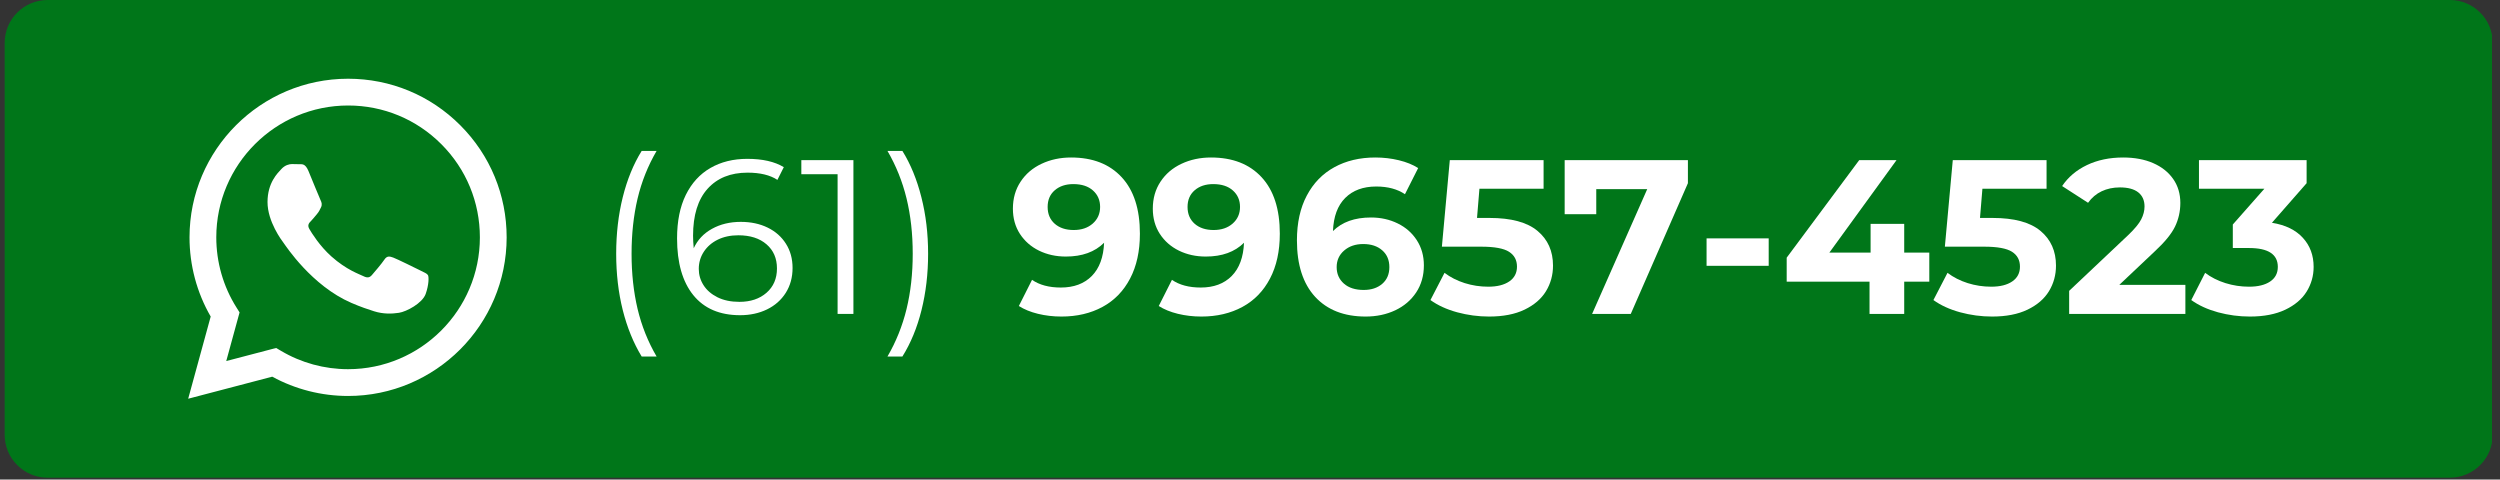
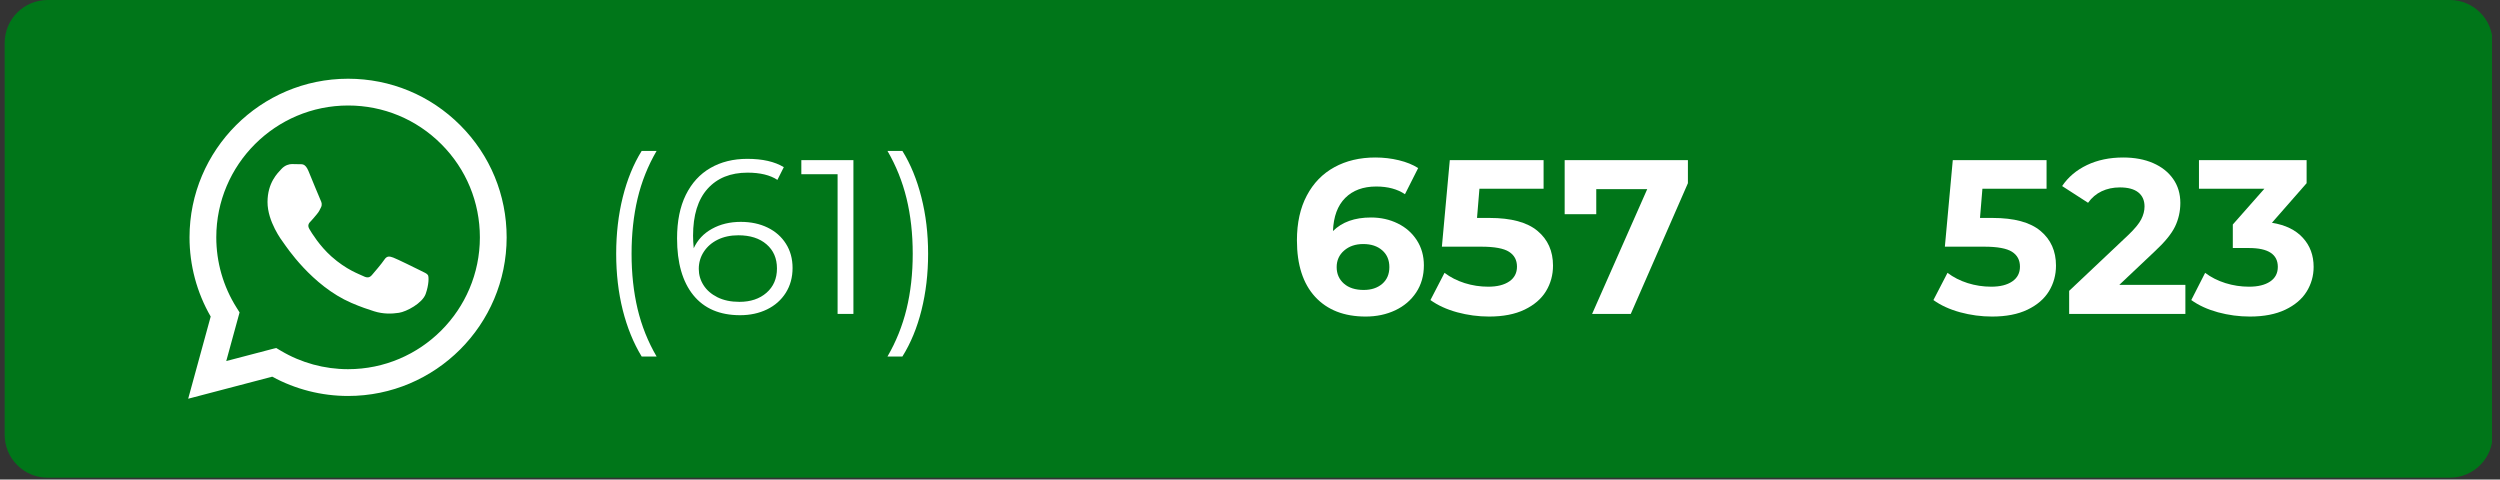
<svg xmlns="http://www.w3.org/2000/svg" width="928" zoomAndPan="magnify" viewBox="0 0 696 133.5" height="178" preserveAspectRatio="xMidYMid meet" version="1.0">
  <rect x="0" y="0" width="696" height="133.5" fill="#333333" stroke="none" />
  <defs>
    <g />
    <clipPath id="a7a7da5d90">
      <path d="M 1.297 0 L 694 0 L 694 132.988 L 1.297 132.988 Z M 1.297 0 " clip-rule="nonzero" />
    </clipPath>
    <clipPath id="6c3e442367">
      <path d="M 13.254 0 L 682.023 0 C 688.629 0 693.98 5.352 693.98 11.957 L 693.98 121.031 C 693.98 127.637 688.629 132.988 682.023 132.988 L 13.254 132.988 C 6.652 132.988 1.297 127.637 1.297 121.031 L 1.297 11.957 C 1.297 5.352 6.652 0 13.254 0 Z M 13.254 0 " clip-rule="nonzero" />
    </clipPath>
    <clipPath id="a54a847c38">
      <path d="M 52.391 21.836 L 141.309 21.836 L 141.309 111.5 L 52.391 111.5 Z M 52.391 21.836 " clip-rule="nonzero" />
    </clipPath>
  </defs>
  <g clip-path="url(#a7a7da5d90)">
    <g clip-path="url(#6c3e442367)">
      <path fill="#007619" d="M 1.297 0 L 693.77 0 L 693.77 132.988 L 1.297 132.988 Z M 1.297 0 " fill-opacity="1" fill-rule="nonzero" />
    </g>
  </g>
  <g clip-path="url(#a54a847c38)">
    <path fill="#ffffff" d="M 128.133 34.863 C 119.801 26.52 108.715 21.922 96.906 21.918 C 72.574 21.918 52.77 41.719 52.762 66.059 C 52.758 73.84 54.793 81.434 58.656 88.129 L 52.391 111.004 L 75.793 104.867 C 82.242 108.383 89.5 110.234 96.891 110.238 L 96.906 110.238 C 121.238 110.238 141.043 90.434 141.051 66.094 C 141.055 54.297 136.469 43.207 128.133 34.863 Z M 96.906 102.781 L 96.895 102.781 C 90.309 102.781 83.852 101.012 78.219 97.668 L 76.879 96.875 L 62.988 100.516 L 66.695 86.977 L 65.824 85.586 C 62.152 79.746 60.211 72.992 60.215 66.059 C 60.223 45.832 76.684 29.371 96.922 29.371 C 106.723 29.375 115.934 33.195 122.863 40.133 C 129.789 47.066 133.602 56.289 133.598 66.09 C 133.59 86.32 117.133 102.781 96.906 102.781 Z M 117.035 75.305 C 115.93 74.75 110.508 72.086 109.496 71.715 C 108.484 71.348 107.75 71.164 107.016 72.27 C 106.281 73.375 104.168 75.859 103.523 76.594 C 102.879 77.328 102.234 77.422 101.133 76.867 C 100.031 76.316 96.477 75.152 92.262 71.395 C 88.984 68.469 86.77 64.859 86.125 63.754 C 85.48 62.648 86.059 62.051 86.609 61.504 C 87.102 61.008 87.711 60.215 88.262 59.57 C 88.816 58.926 88.996 58.465 89.367 57.73 C 89.734 56.996 89.551 56.352 89.273 55.797 C 89 55.246 86.793 49.816 85.875 47.609 C 84.977 45.457 84.066 45.75 83.395 45.715 C 82.75 45.684 82.016 45.676 81.277 45.676 C 80.543 45.676 79.348 45.953 78.336 47.059 C 77.324 48.16 74.477 50.832 74.477 56.258 C 74.477 61.684 78.426 66.934 78.98 67.668 C 79.531 68.406 86.758 79.547 97.82 84.324 C 100.453 85.461 102.508 86.141 104.109 86.648 C 106.754 87.488 109.156 87.371 111.059 87.086 C 113.176 86.77 117.582 84.418 118.504 81.844 C 119.422 79.266 119.422 77.055 119.145 76.598 C 118.871 76.137 118.133 75.859 117.031 75.309 Z M 117.035 75.305 " fill-opacity="1" fill-rule="evenodd" />
  </g>
  <g fill="#ffffff" fill-opacity="1">
    <g transform="translate(165.188, 87.394)">
      <g>
        <path d="M 13.453 11.859 C 11.172 8.109 9.414 3.801 8.188 -1.062 C 6.969 -5.938 6.359 -11.164 6.359 -16.75 C 6.359 -22.344 6.969 -27.594 8.188 -32.5 C 9.414 -37.414 11.172 -41.707 13.453 -45.375 L 17.609 -45.375 C 15.203 -41.258 13.438 -36.836 12.312 -32.109 C 11.195 -27.379 10.641 -22.258 10.641 -16.75 C 10.641 -11.25 11.195 -6.133 12.312 -1.406 C 13.438 3.32 15.203 7.742 17.609 11.859 Z M 13.453 11.859 " />
      </g>
    </g>
  </g>
  <g fill="#ffffff" fill-opacity="1">
    <g transform="translate(185.306, 87.394)">
      <g>
        <path d="M 20.922 -25.625 C 23.734 -25.625 26.227 -25.094 28.406 -24.031 C 30.582 -22.969 32.281 -21.469 33.5 -19.531 C 34.727 -17.602 35.344 -15.352 35.344 -12.781 C 35.344 -10.176 34.711 -7.875 33.453 -5.875 C 32.191 -3.875 30.445 -2.332 28.219 -1.25 C 26 -0.176 23.504 0.359 20.734 0.359 C 15.066 0.359 10.723 -1.504 7.703 -5.234 C 4.691 -8.961 3.188 -14.227 3.188 -21.031 C 3.188 -25.801 4 -29.836 5.625 -33.141 C 7.258 -36.441 9.539 -38.938 12.469 -40.625 C 15.406 -42.32 18.832 -43.172 22.75 -43.172 C 26.988 -43.172 30.375 -42.398 32.906 -40.859 L 31.125 -37.312 C 29.094 -38.656 26.32 -39.328 22.812 -39.328 C 18.082 -39.328 14.367 -37.828 11.672 -34.828 C 8.984 -31.828 7.641 -27.473 7.641 -21.766 C 7.641 -20.754 7.703 -19.594 7.828 -18.281 C 8.891 -20.602 10.582 -22.406 12.906 -23.688 C 15.227 -24.977 17.898 -25.625 20.922 -25.625 Z M 20.547 -3.359 C 23.648 -3.359 26.164 -4.203 28.094 -5.891 C 30.031 -7.586 31 -9.844 31 -12.656 C 31 -15.469 30.031 -17.707 28.094 -19.375 C 26.164 -21.051 23.551 -21.891 20.25 -21.891 C 18.082 -21.891 16.172 -21.484 14.516 -20.672 C 12.867 -19.859 11.578 -18.738 10.641 -17.312 C 9.703 -15.883 9.234 -14.289 9.234 -12.531 C 9.234 -10.906 9.672 -9.398 10.547 -8.016 C 11.422 -6.629 12.711 -5.504 14.422 -4.641 C 16.141 -3.785 18.18 -3.359 20.547 -3.359 Z M 20.547 -3.359 " />
      </g>
    </g>
  </g>
  <g fill="#ffffff" fill-opacity="1">
    <g transform="translate(222.545, 87.394)">
      <g>
        <path d="M 15.047 -42.812 L 15.047 0 L 10.641 0 L 10.641 -38.891 L 0.547 -38.891 L 0.547 -42.812 Z M 15.047 -42.812 " />
      </g>
    </g>
  </g>
  <g fill="#ffffff" fill-opacity="1">
    <g transform="translate(244.619, 87.394)">
      <g>
        <path d="M 2.453 11.859 C 4.848 7.742 6.617 3.332 7.766 -1.375 C 8.91 -6.082 9.484 -11.207 9.484 -16.75 C 9.484 -22.301 8.91 -27.43 7.766 -32.141 C 6.617 -36.848 4.848 -41.258 2.453 -45.375 L 6.609 -45.375 C 8.891 -41.707 10.648 -37.414 11.891 -32.5 C 13.141 -27.594 13.766 -22.344 13.766 -16.75 C 13.766 -11.164 13.148 -5.926 11.922 -1.031 C 10.703 3.852 8.93 8.148 6.609 11.859 Z M 2.453 11.859 " />
      </g>
    </g>
  </g>
  <g fill="#ffffff" fill-opacity="1">
    <g transform="translate(264.737, 87.394)">
      <g />
    </g>
  </g>
  <g fill="#ffffff" fill-opacity="1">
    <g transform="translate(280.772, 87.394)">
      <g>
-         <path d="M 17.422 -43.547 C 23.422 -43.547 28.113 -41.719 31.5 -38.062 C 34.883 -34.414 36.578 -29.172 36.578 -22.328 C 36.578 -17.473 35.664 -13.312 33.844 -9.844 C 32.031 -6.375 29.473 -3.742 26.172 -1.953 C 22.867 -0.16 19.055 0.734 14.734 0.734 C 12.453 0.734 10.27 0.477 8.188 -0.031 C 6.113 -0.539 4.344 -1.266 2.875 -2.203 L 6.547 -9.484 C 8.617 -8.055 11.289 -7.344 14.562 -7.344 C 18.188 -7.344 21.055 -8.41 23.172 -10.547 C 25.297 -12.691 26.441 -15.781 26.609 -19.812 C 24.035 -17.25 20.488 -15.969 15.969 -15.969 C 13.227 -15.969 10.738 -16.516 8.5 -17.609 C 6.258 -18.711 4.484 -20.27 3.172 -22.281 C 1.867 -24.301 1.219 -26.641 1.219 -29.297 C 1.219 -32.148 1.93 -34.656 3.359 -36.812 C 4.785 -38.977 6.734 -40.641 9.203 -41.797 C 11.672 -42.961 14.41 -43.547 17.422 -43.547 Z M 18.156 -23.359 C 20.32 -23.359 22.086 -23.957 23.453 -25.156 C 24.816 -26.363 25.5 -27.906 25.5 -29.781 C 25.5 -31.656 24.836 -33.18 23.516 -34.359 C 22.191 -35.547 20.367 -36.141 18.047 -36.141 C 15.922 -36.141 14.195 -35.566 12.875 -34.422 C 11.551 -33.285 10.891 -31.738 10.891 -29.781 C 10.891 -27.82 11.551 -26.258 12.875 -25.094 C 14.195 -23.938 15.957 -23.359 18.156 -23.359 Z M 18.156 -23.359 " />
-       </g>
+         </g>
    </g>
  </g>
  <g fill="#ffffff" fill-opacity="1">
    <g transform="translate(319.723, 87.394)">
      <g>
-         <path d="M 17.422 -43.547 C 23.422 -43.547 28.113 -41.719 31.5 -38.062 C 34.883 -34.414 36.578 -29.172 36.578 -22.328 C 36.578 -17.473 35.664 -13.312 33.844 -9.844 C 32.031 -6.375 29.473 -3.742 26.172 -1.953 C 22.867 -0.16 19.055 0.734 14.734 0.734 C 12.453 0.734 10.27 0.477 8.188 -0.031 C 6.113 -0.539 4.344 -1.266 2.875 -2.203 L 6.547 -9.484 C 8.617 -8.055 11.289 -7.344 14.562 -7.344 C 18.188 -7.344 21.055 -8.41 23.172 -10.547 C 25.297 -12.691 26.441 -15.781 26.609 -19.812 C 24.035 -17.25 20.488 -15.969 15.969 -15.969 C 13.227 -15.969 10.738 -16.516 8.5 -17.609 C 6.258 -18.711 4.484 -20.27 3.172 -22.281 C 1.867 -24.301 1.219 -26.641 1.219 -29.297 C 1.219 -32.148 1.93 -34.656 3.359 -36.812 C 4.785 -38.977 6.734 -40.641 9.203 -41.797 C 11.672 -42.961 14.41 -43.547 17.422 -43.547 Z M 18.156 -23.359 C 20.32 -23.359 22.086 -23.957 23.453 -25.156 C 24.816 -26.363 25.5 -27.906 25.5 -29.781 C 25.5 -31.656 24.836 -33.18 23.516 -34.359 C 22.191 -35.547 20.367 -36.141 18.047 -36.141 C 15.922 -36.141 14.195 -35.566 12.875 -34.422 C 11.551 -33.285 10.891 -31.738 10.891 -29.781 C 10.891 -27.82 11.551 -26.258 12.875 -25.094 C 14.195 -23.938 15.957 -23.359 18.156 -23.359 Z M 18.156 -23.359 " />
-       </g>
+         </g>
    </g>
  </g>
  <g fill="#ffffff" fill-opacity="1">
    <g transform="translate(358.674, 87.394)">
      <g>
        <path d="M 23 -26.844 C 25.727 -26.844 28.211 -26.289 30.453 -25.188 C 32.691 -24.094 34.461 -22.535 35.766 -20.516 C 37.078 -18.492 37.734 -16.16 37.734 -13.516 C 37.734 -10.66 37.02 -8.148 35.594 -5.984 C 34.164 -3.828 32.219 -2.164 29.75 -1 C 27.281 0.156 24.539 0.734 21.531 0.734 C 15.531 0.734 10.836 -1.098 7.453 -4.766 C 4.078 -8.441 2.391 -13.68 2.391 -20.484 C 2.391 -25.336 3.305 -29.492 5.141 -32.953 C 6.973 -36.422 9.531 -39.051 12.812 -40.844 C 16.094 -42.645 19.895 -43.547 24.219 -43.547 C 26.5 -43.547 28.688 -43.289 30.781 -42.781 C 32.883 -42.27 34.672 -41.547 36.141 -40.609 L 32.469 -33.328 C 30.352 -34.754 27.688 -35.469 24.469 -35.469 C 20.832 -35.469 17.953 -34.406 15.828 -32.281 C 13.711 -30.164 12.578 -27.094 12.422 -23.062 C 14.941 -25.582 18.469 -26.844 23 -26.844 Z M 20.984 -6.672 C 23.098 -6.672 24.816 -7.238 26.141 -8.375 C 27.461 -9.52 28.125 -11.07 28.125 -13.031 C 28.125 -14.988 27.461 -16.547 26.141 -17.703 C 24.816 -18.867 23.055 -19.453 20.859 -19.453 C 18.691 -19.453 16.914 -18.848 15.531 -17.641 C 14.145 -16.441 13.453 -14.906 13.453 -13.031 C 13.453 -11.156 14.125 -9.625 15.469 -8.438 C 16.812 -7.258 18.648 -6.672 20.984 -6.672 Z M 20.984 -6.672 " />
      </g>
    </g>
  </g>
  <g fill="#ffffff" fill-opacity="1">
    <g transform="translate(397.625, 87.394)">
      <g>
        <path d="M 17.062 -26.719 C 23.094 -26.719 27.547 -25.516 30.422 -23.109 C 33.297 -20.711 34.734 -17.492 34.734 -13.453 C 34.734 -10.848 34.082 -8.473 32.781 -6.328 C 31.477 -4.191 29.488 -2.477 26.812 -1.188 C 24.145 0.094 20.852 0.734 16.938 0.734 C 13.926 0.734 10.961 0.336 8.047 -0.453 C 5.129 -1.254 2.648 -2.391 0.609 -3.859 L 4.531 -11.438 C 6.156 -10.207 8.023 -9.254 10.141 -8.578 C 12.266 -7.91 14.453 -7.578 16.703 -7.578 C 19.18 -7.578 21.133 -8.066 22.562 -9.047 C 23.988 -10.023 24.703 -11.395 24.703 -13.156 C 24.703 -14.988 23.957 -16.375 22.469 -17.312 C 20.988 -18.25 18.41 -18.719 14.734 -18.719 L 3.797 -18.719 L 6 -42.812 L 32.109 -42.812 L 32.109 -34.859 L 14.25 -34.859 L 13.578 -26.719 Z M 17.062 -26.719 " />
      </g>
    </g>
  </g>
  <g fill="#ffffff" fill-opacity="1">
    <g transform="translate(434.008, 87.394)">
      <g>
        <path d="M 35.906 -42.812 L 35.906 -36.391 L 20 0 L 9.234 0 L 24.578 -34.734 L 10.391 -34.734 L 10.391 -27.766 L 1.594 -27.766 L 1.594 -42.812 Z M 35.906 -42.812 " />
      </g>
    </g>
  </g>
  <g fill="#ffffff" fill-opacity="1">
    <g transform="translate(471.92, 87.394)">
      <g>
-         <path d="M 3.188 -21.031 L 20.484 -21.031 L 20.484 -13.391 L 3.188 -13.391 Z M 3.188 -21.031 " />
-       </g>
+         </g>
    </g>
  </g>
  <g fill="#ffffff" fill-opacity="1">
    <g transform="translate(495.523, 87.394)">
      <g>
-         <path d="M 41.594 -8.984 L 34.609 -8.984 L 34.609 0 L 24.953 0 L 24.953 -8.984 L 1.891 -8.984 L 1.891 -15.656 L 22.078 -42.812 L 32.469 -42.812 L 13.766 -17.062 L 25.25 -17.062 L 25.25 -25.078 L 34.609 -25.078 L 34.609 -17.062 L 41.594 -17.062 Z M 41.594 -8.984 " />
-       </g>
+         </g>
    </g>
  </g>
  <g fill="#ffffff" fill-opacity="1">
    <g transform="translate(537.654, 87.394)">
      <g>
        <path d="M 17.062 -26.719 C 23.094 -26.719 27.547 -25.516 30.422 -23.109 C 33.297 -20.711 34.734 -17.492 34.734 -13.453 C 34.734 -10.848 34.082 -8.473 32.781 -6.328 C 31.477 -4.191 29.488 -2.477 26.812 -1.188 C 24.145 0.094 20.852 0.734 16.938 0.734 C 13.926 0.734 10.961 0.336 8.047 -0.453 C 5.129 -1.254 2.648 -2.391 0.609 -3.859 L 4.531 -11.438 C 6.156 -10.207 8.023 -9.254 10.141 -8.578 C 12.266 -7.91 14.453 -7.578 16.703 -7.578 C 19.18 -7.578 21.133 -8.066 22.562 -9.047 C 23.988 -10.023 24.703 -11.395 24.703 -13.156 C 24.703 -14.988 23.957 -16.375 22.469 -17.312 C 20.988 -18.25 18.41 -18.719 14.734 -18.719 L 3.797 -18.719 L 6 -42.812 L 32.109 -42.812 L 32.109 -34.859 L 14.25 -34.859 L 13.578 -26.719 Z M 17.062 -26.719 " />
      </g>
    </g>
  </g>
  <g fill="#ffffff" fill-opacity="1">
    <g transform="translate(574.036, 87.394)">
      <g>
        <path d="M 34.375 -8.078 L 34.375 0 L 2.016 0 L 2.016 -6.422 L 18.531 -22.016 C 20.281 -23.691 21.461 -25.129 22.078 -26.328 C 22.691 -27.523 23 -28.719 23 -29.906 C 23 -31.613 22.414 -32.926 21.25 -33.844 C 20.094 -34.758 18.391 -35.219 16.141 -35.219 C 14.266 -35.219 12.57 -34.859 11.062 -34.141 C 9.562 -33.43 8.301 -32.363 7.281 -30.938 L 0.062 -35.594 C 1.727 -38.082 4.031 -40.031 6.969 -41.438 C 9.906 -42.844 13.27 -43.547 17.062 -43.547 C 20.238 -43.547 23.02 -43.023 25.406 -41.984 C 27.789 -40.941 29.645 -39.473 30.969 -37.578 C 32.301 -35.68 32.969 -33.453 32.969 -30.891 C 32.969 -28.555 32.477 -26.367 31.5 -24.328 C 30.52 -22.297 28.625 -19.977 25.812 -17.375 L 15.969 -8.078 Z M 34.375 -8.078 " />
      </g>
    </g>
  </g>
  <g fill="#ffffff" fill-opacity="1">
    <g transform="translate(610.114, 87.394)">
      <g>
        <path d="M 22.391 -25.375 C 26.141 -24.77 29.008 -23.375 31 -21.188 C 33 -19.008 34 -16.312 34 -13.094 C 34 -10.602 33.348 -8.305 32.047 -6.203 C 30.742 -4.109 28.754 -2.426 26.078 -1.156 C 23.41 0.102 20.141 0.734 16.266 0.734 C 13.242 0.734 10.273 0.336 7.359 -0.453 C 4.453 -1.254 1.977 -2.391 -0.062 -3.859 L 3.797 -11.438 C 5.422 -10.207 7.301 -9.254 9.438 -8.578 C 11.582 -7.91 13.773 -7.578 16.016 -7.578 C 18.504 -7.578 20.461 -8.055 21.891 -9.016 C 23.316 -9.973 24.031 -11.332 24.031 -13.094 C 24.031 -16.594 21.359 -18.344 16.016 -18.344 L 11.5 -18.344 L 11.5 -24.891 L 20.297 -34.859 L 2.078 -34.859 L 2.078 -42.812 L 32.047 -42.812 L 32.047 -36.391 Z M 22.391 -25.375 " />
      </g>
    </g>
  </g>
</svg>